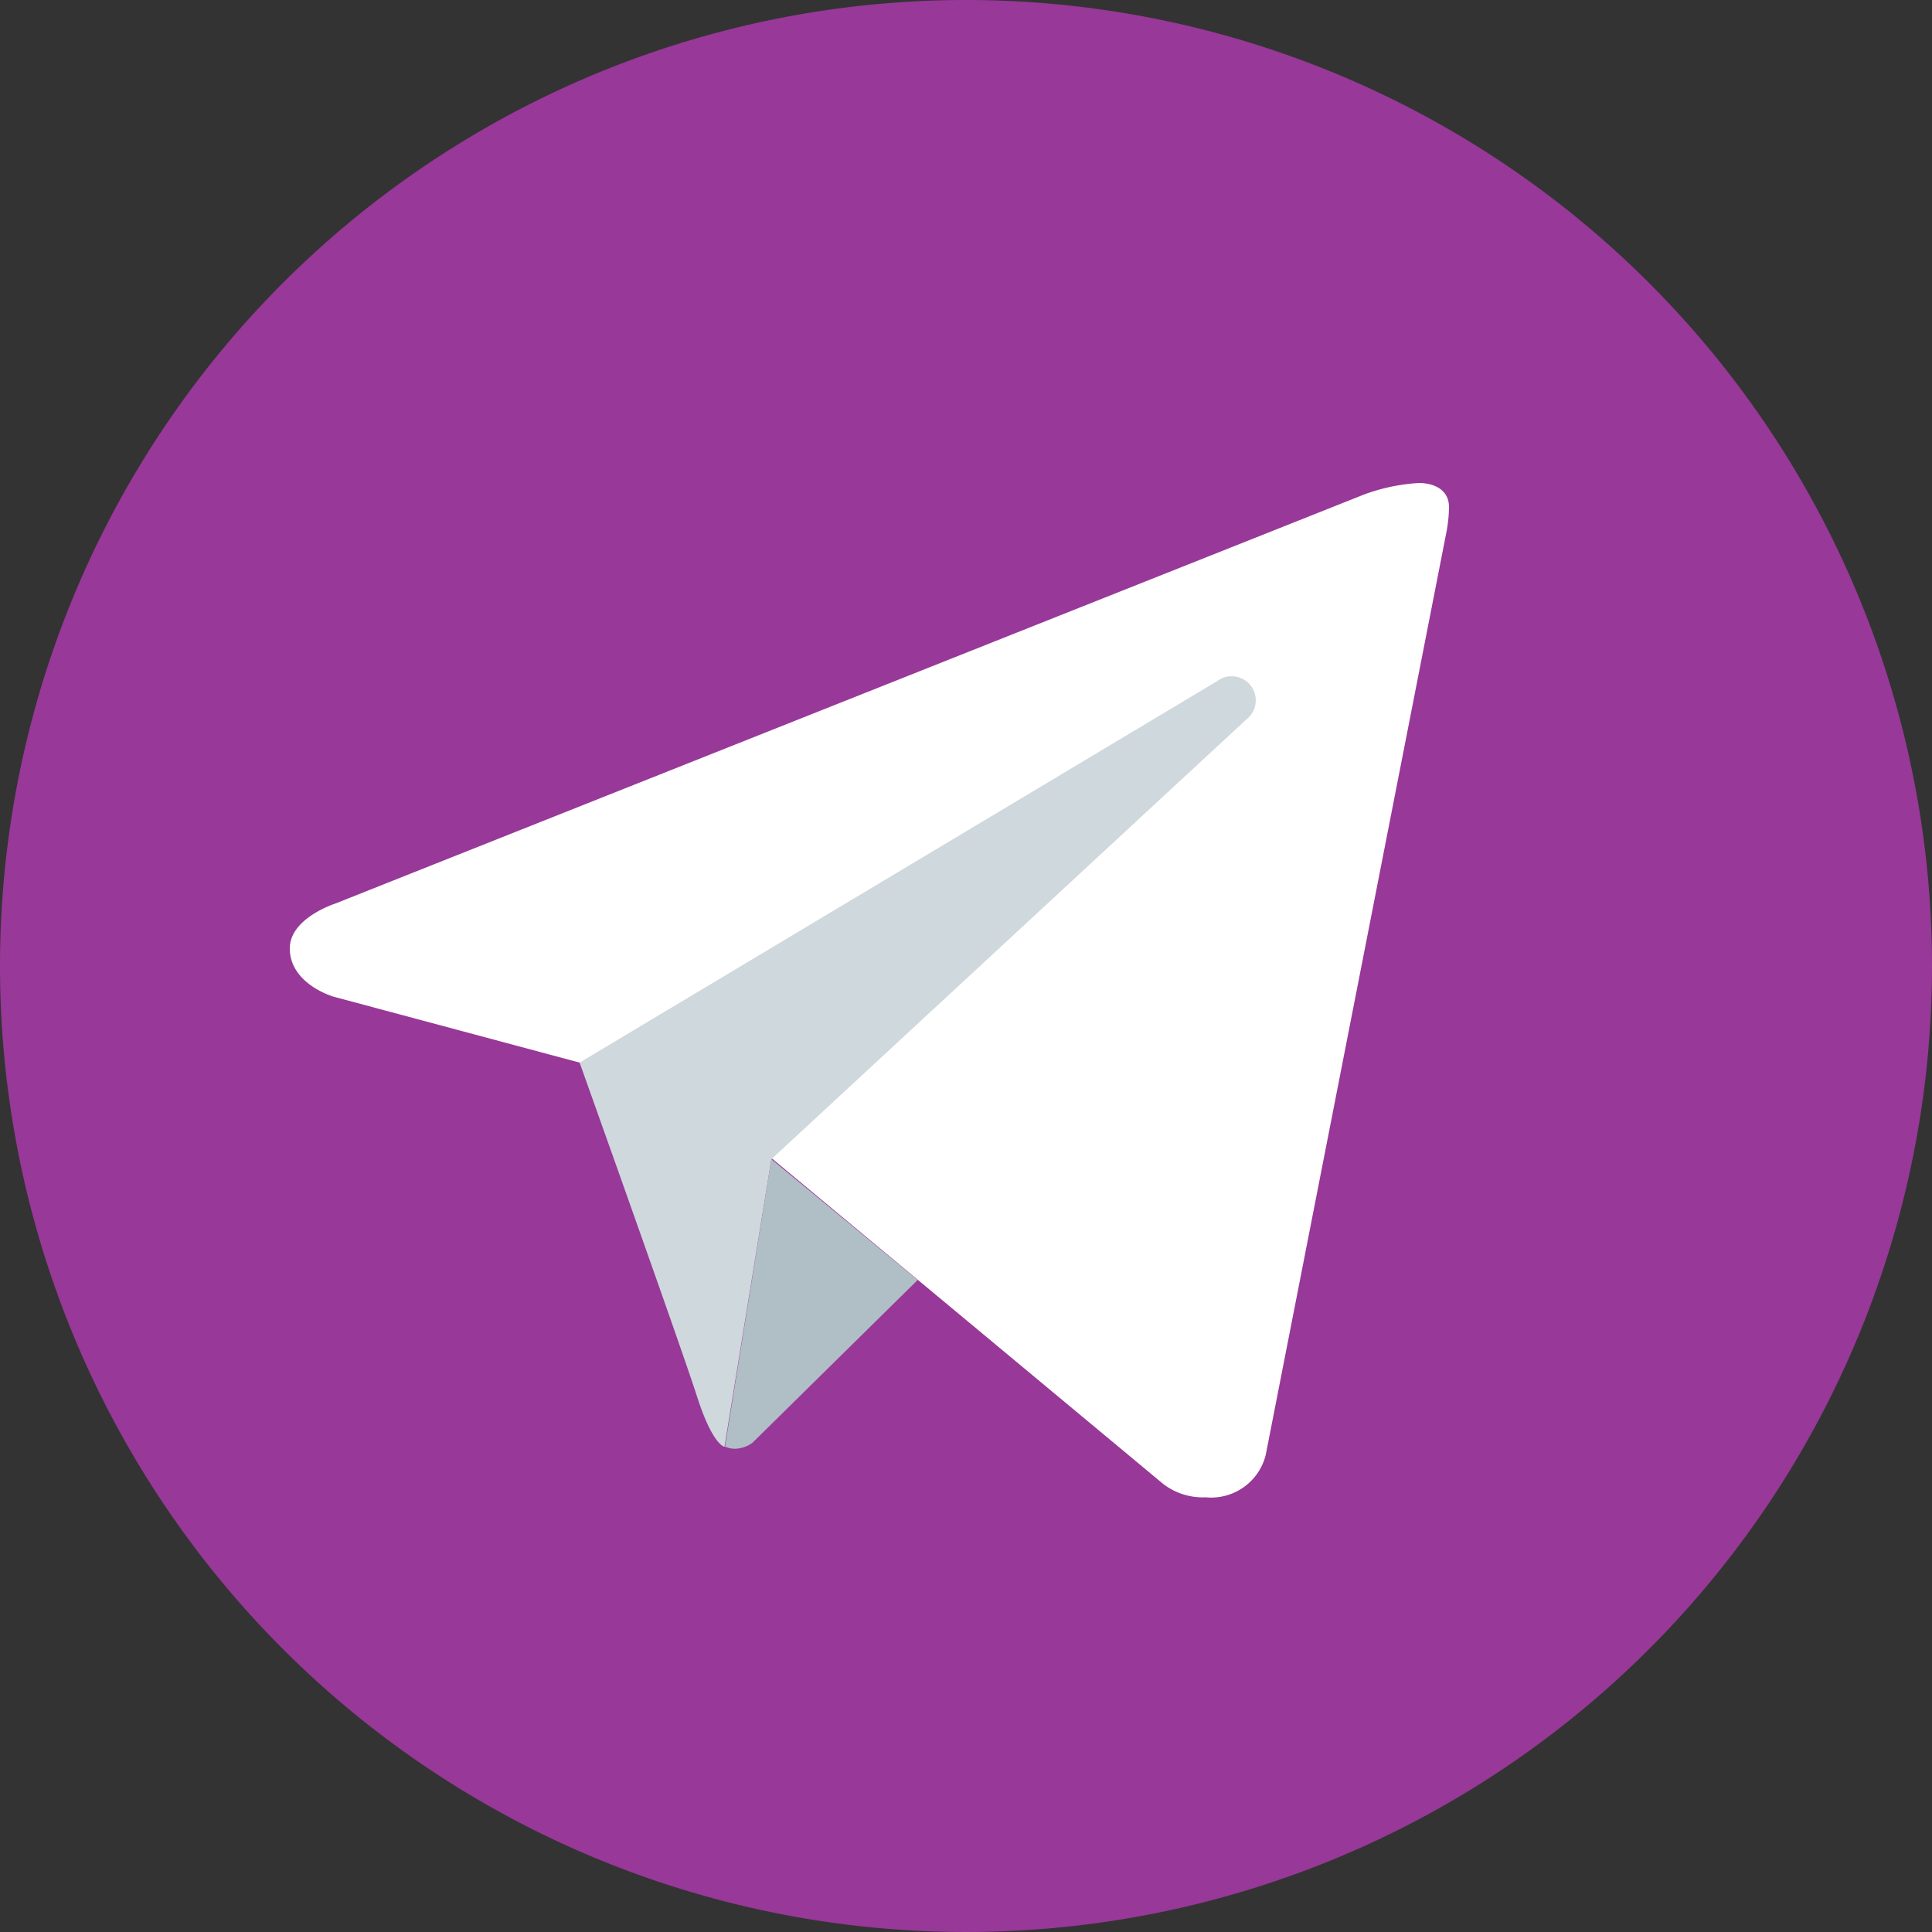
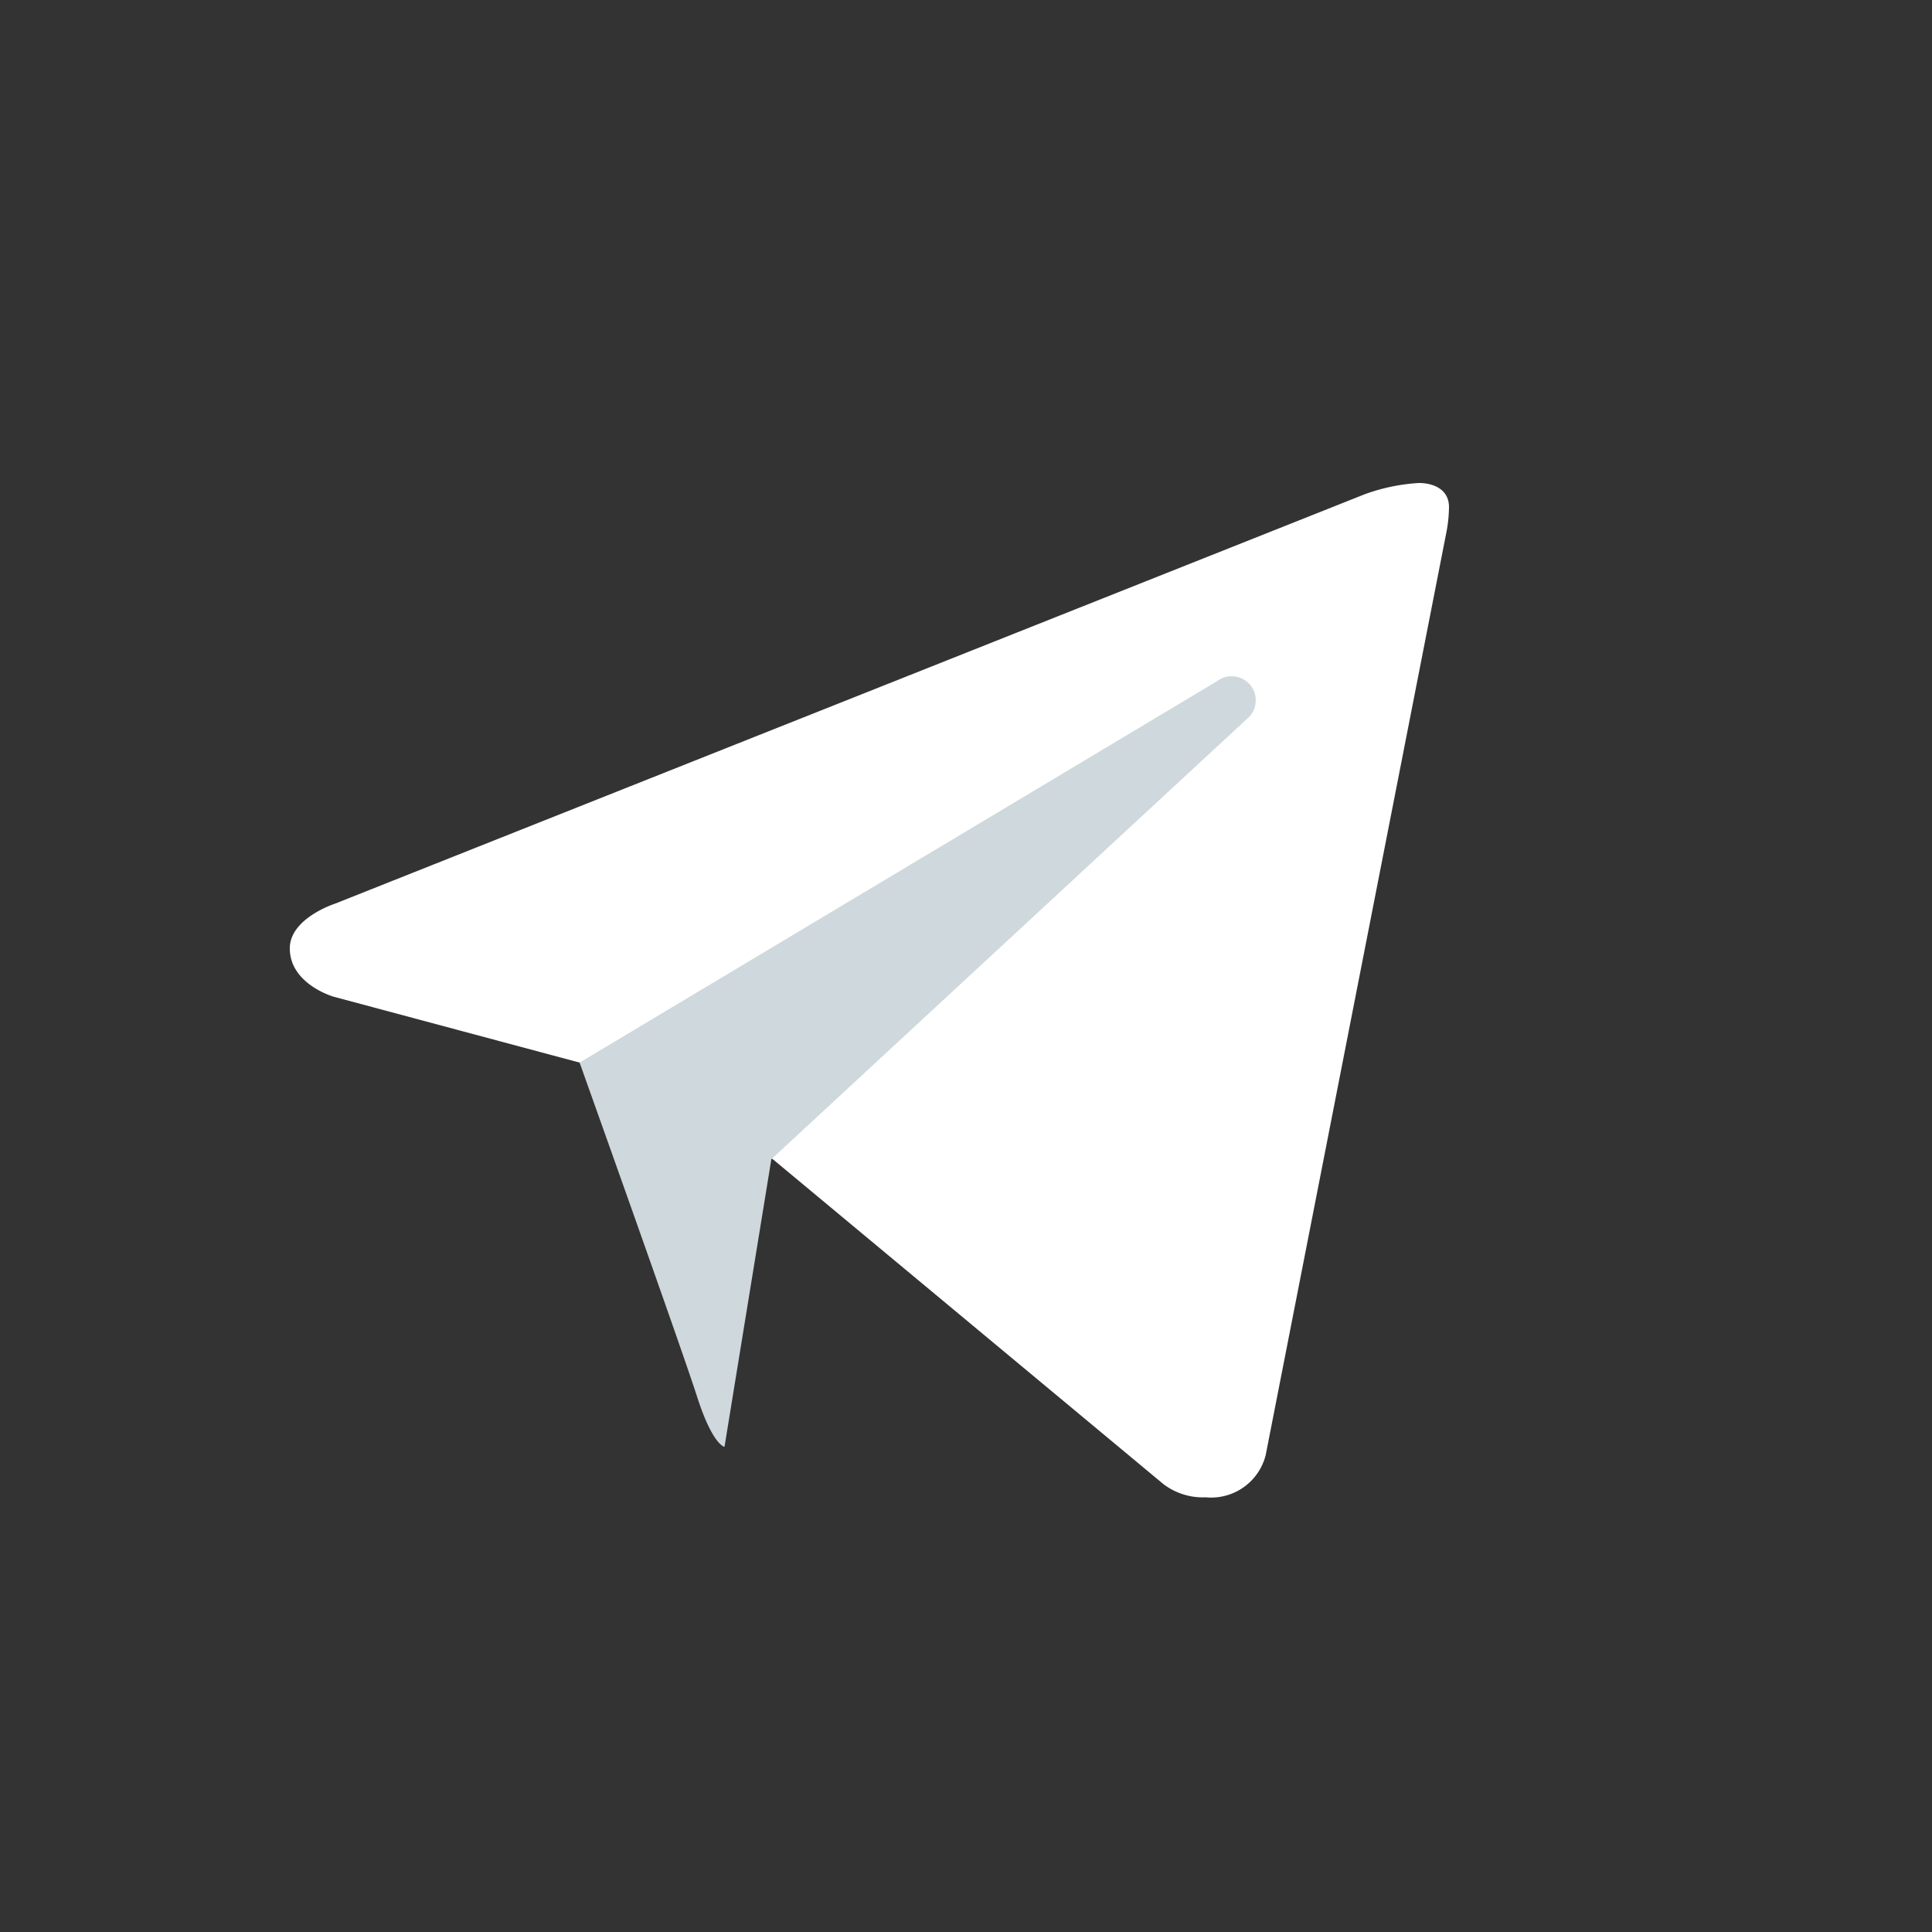
<svg xmlns="http://www.w3.org/2000/svg" id="Слой_1" data-name="Слой 1" viewBox="0 0 80 80">
  <rect x="0" y="0" width="80" height="80" fill="#333333" stroke="none" />
  <defs>
    <style>.cls-1{fill:#983898;}.cls-2{fill:#fff;}.cls-3{fill:#b0bec5;}.cls-4{fill:#cfd8dc;}</style>
  </defs>
  <g id="surface90073743">
-     <path class="cls-1" d="M48,8A40,40,0,1,0,88,48,40,40,0,0,0,48,8Z" transform="translate(-8 -8)" />
    <path class="cls-2" d="M67.9,30,60.41,68.25A2.33,2.33,0,0,1,57.92,70a2.69,2.69,0,0,1-1.75-.55L40,56l-8-4L21.81,49.27s-1.81-.52-1.81-2c0-1.25,1.87-1.85,1.87-1.85L64.5,28.47A7.89,7.89,0,0,1,66.75,28c.59,0,1.25.25,1.25,1A5.85,5.85,0,0,1,67.9,30Z" transform="translate(-8 -8)" />
-     <path class="cls-3" d="M46,61l-6.85,6.75a1.32,1.32,0,0,1-.7.24,1,1,0,0,1-.43-.09L39.94,56Z" transform="translate(-8 -8)" />
    <path class="cls-4" d="M59.79,36.39a1,1,0,0,0-1.4-.18L32,52s4.21,11.79,4.86,13.82S38,67.91,38,67.91L39.94,56,59.61,37.79A1,1,0,0,0,59.79,36.39Z" transform="translate(-8 -8)" />
  </g>
</svg>